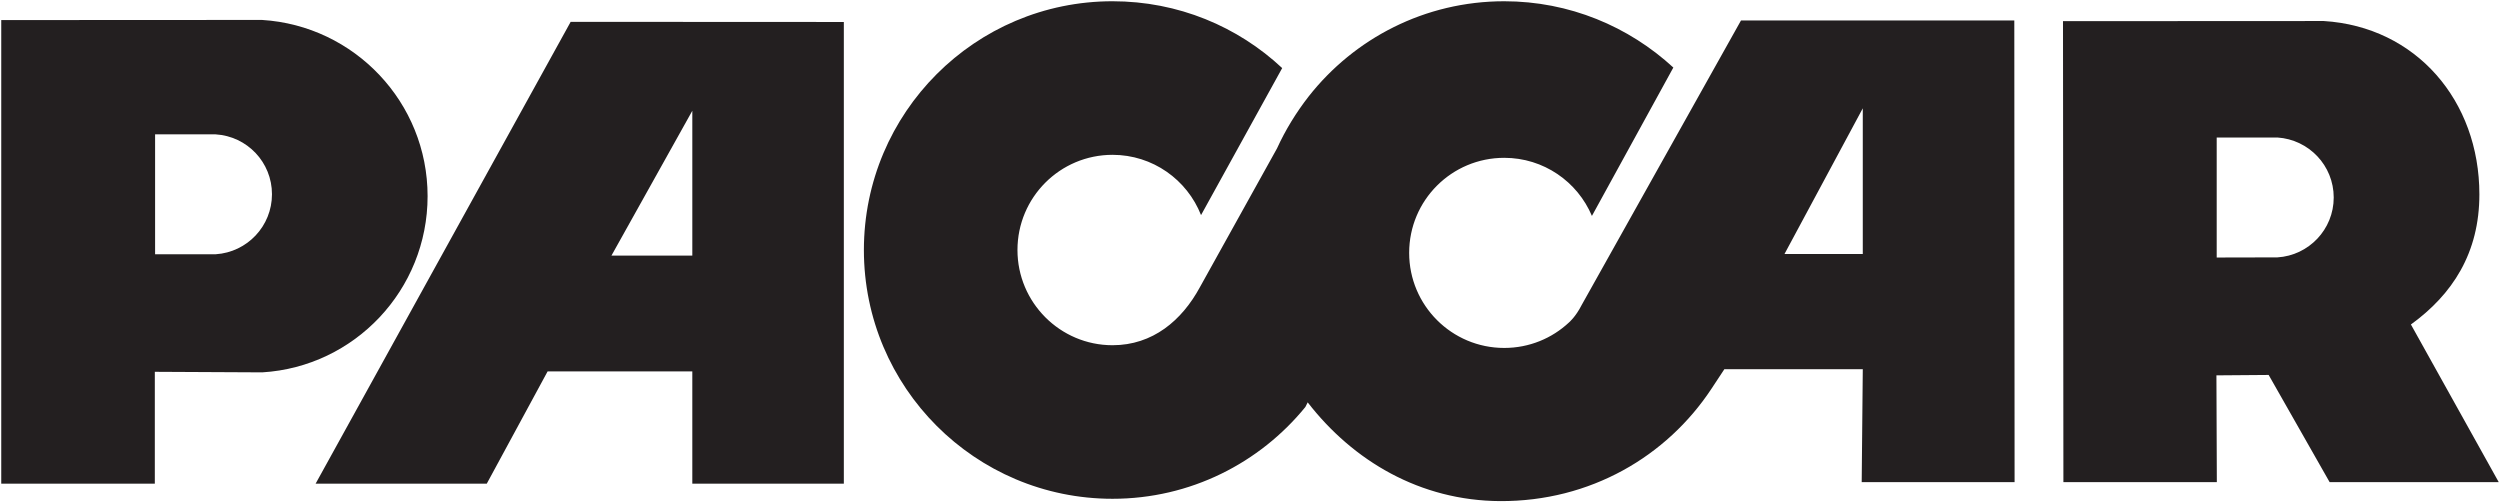
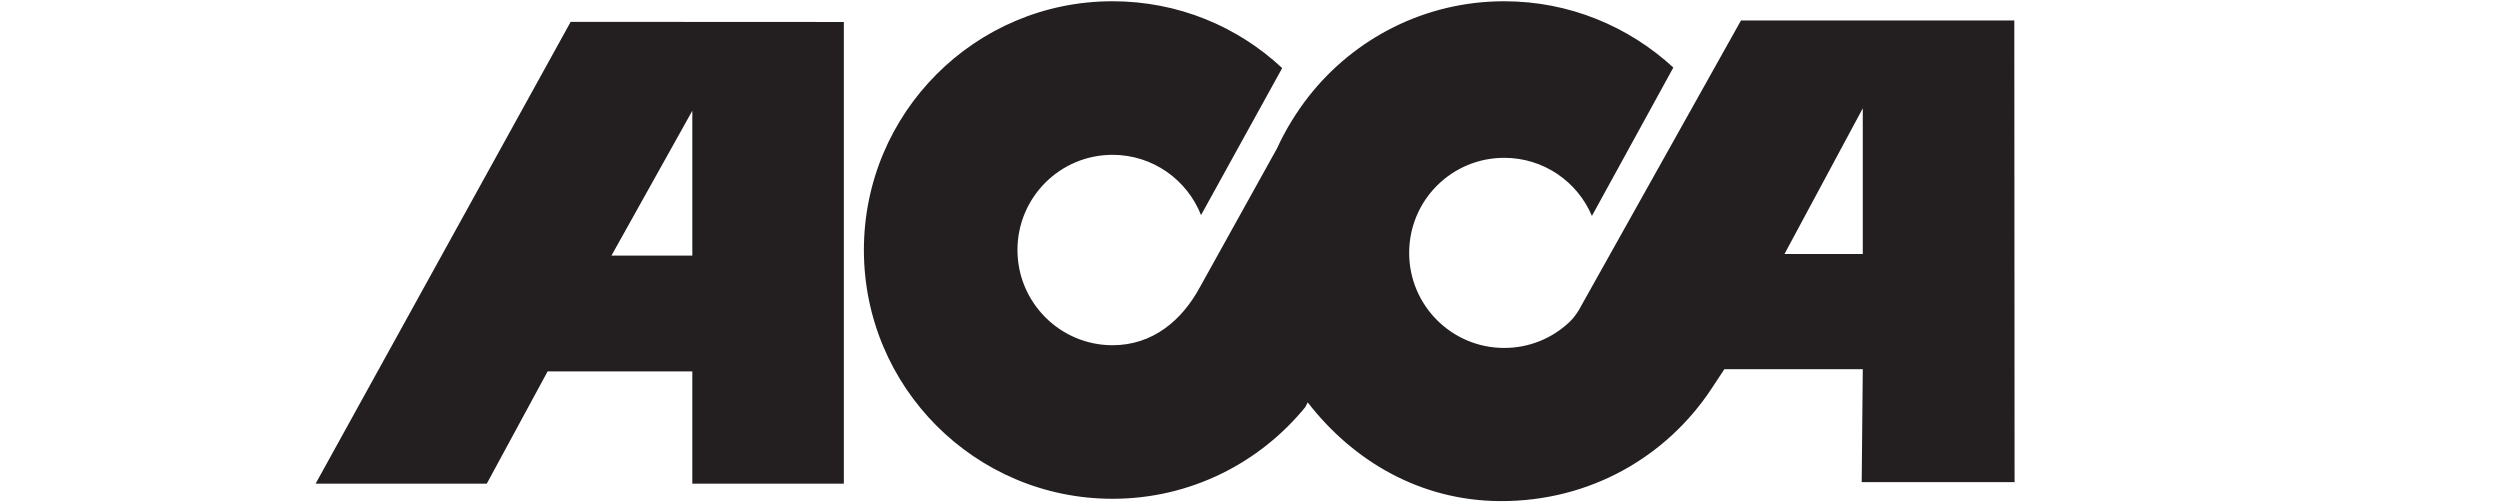
<svg xmlns="http://www.w3.org/2000/svg" xmlns:ns1="http://www.inkscape.org/namespaces/inkscape" xmlns:ns2="http://sodipodi.sourceforge.net/DTD/sodipodi-0.dtd" width="1000" height="200.943" id="svg4627" version="1.1" ns1:version="0.48.2 r9819" ns2:docname="New document 10">
  <defs id="defs4629" />
  <ns2:namedview id="base" pagecolor="#ffffff" bordercolor="#666666" borderopacity="1.0" ns1:pageopacity="0.0" ns1:pageshadow="2" ns1:zoom="0.72216042" ns1:cx="617.0232" ns1:cy="0.32724746" ns1:document-units="px" ns1:current-layer="layer1" showgrid="false" fit-margin-left="0.5" fit-margin-bottom="0.5" fit-margin-top="0.5" fit-margin-right="0.5" ns1:window-width="1236" ns1:window-height="946" ns1:window-x="673" ns1:window-y="-6" ns1:window-maximized="0" />
  <g ns1:label="Layer 1" ns1:groupmode="layer" id="layer1" transform="translate(63.432,-378.677)">
-     <path d="m 900.935,508.471 c 16.639,-12.057 27.386,-28.586 27.386,-52.045 0,-37.479 -25.313,-67.047 -62.247,-69.339 l -104.308,0.054 0.164,184.394 61.374,0 -0.164,-42.716 20.894,-0.164 24.386,42.88 67.647,0 -35.133,-63.065 z m -53.409,-26.841 -24.277,0.054 0,-48.008 24.277,0 c 12.548,0.818 22.531,11.184 22.531,24.004 0,12.766 -9.983,23.186 -22.531,23.949" style="fill:#231f20;fill-opacity:1;fill-rule:nonzero;stroke:none" id="path4130" ns1:connector-curvature="0" />
-     <path d="m 41.376,386.651 -104.308,0.055 0,185.43 61.428,0 0,-44.735 42.989,0.218 c 36.933,-2.237 66.12,-33.005 66.12,-70.484 0,-37.479 -29.241,-68.193 -66.229,-70.484 m -18.494,93.724 -24.277,0 0,-47.953 24.222,0 c 12.602,0.764 22.531,11.184 22.531,23.949 0,12.766 -9.929,23.186 -22.476,24.004" style="fill:#231f20;fill-opacity:1;fill-rule:nonzero;stroke:none" id="path4132" ns1:connector-curvature="0" />
    <path d="m 632.964,386.869 -63.72,113.8 c -2.4,4.746 -5.074,6.983 -5.074,6.983 -6.765,6.328 -15.875,10.202 -25.913,10.202 -21.003,0 -38.024,-17.021 -38.024,-38.024 0,-21.058 17.021,-38.024 38.024,-38.024 15.766,0 29.296,9.547 35.078,23.24 l 32.569,-59.355 c -17.839,-16.421 -41.57,-26.513 -67.647,-26.513 -31.751,0 -60.01,14.893 -78.231,38.079 -4.964,6.383 -9.274,13.366 -12.657,20.785 l -30.823,55.482 c -7.201,13.311 -18.876,23.24 -34.969,23.24 -21.003,0 -38.024,-17.13 -38.024,-38.079 0,-21.058 17.021,-38.079 38.024,-38.079 16.094,0 29.841,9.983 35.406,24.113 l 32.46,-58.81 c -17.73,-16.585 -41.57,-26.732 -67.866,-26.732 -54.936,0 -99.453,44.571 -99.453,99.507 0,54.936 44.516,99.507 99.453,99.507 31.151,0 58.919,-14.348 77.14,-36.715 l 0.927,-1.855 c 18.167,23.458 45.007,39.334 76.976,39.497 36.06,0.164 66.665,-17.894 84.505,-44.898 l 5.183,-7.856 55.373,0 -0.436,45.171 61.155,0 -0.109,-184.667 -109.327,0 z m 48.717,93.397 -31.314,0 31.314,-58.264 0,58.264" style="fill:#231f20;fill-opacity:1;fill-rule:nonzero;stroke:none" id="path4134" ns1:connector-curvature="0" />
    <path d="m 164.833,387.415 -102.017,184.721 68.466,0 24.331,-44.898 57.882,0 0,44.898 60.61,0 0,-184.667 -109.272,-0.055 z m 48.662,93.506 -32.351,0 32.351,-57.937 0,57.937 z" style="fill:#231f20;fill-opacity:1;fill-rule:nonzero;stroke:none" id="path4136" ns1:connector-curvature="0" />
  </g>
</svg>